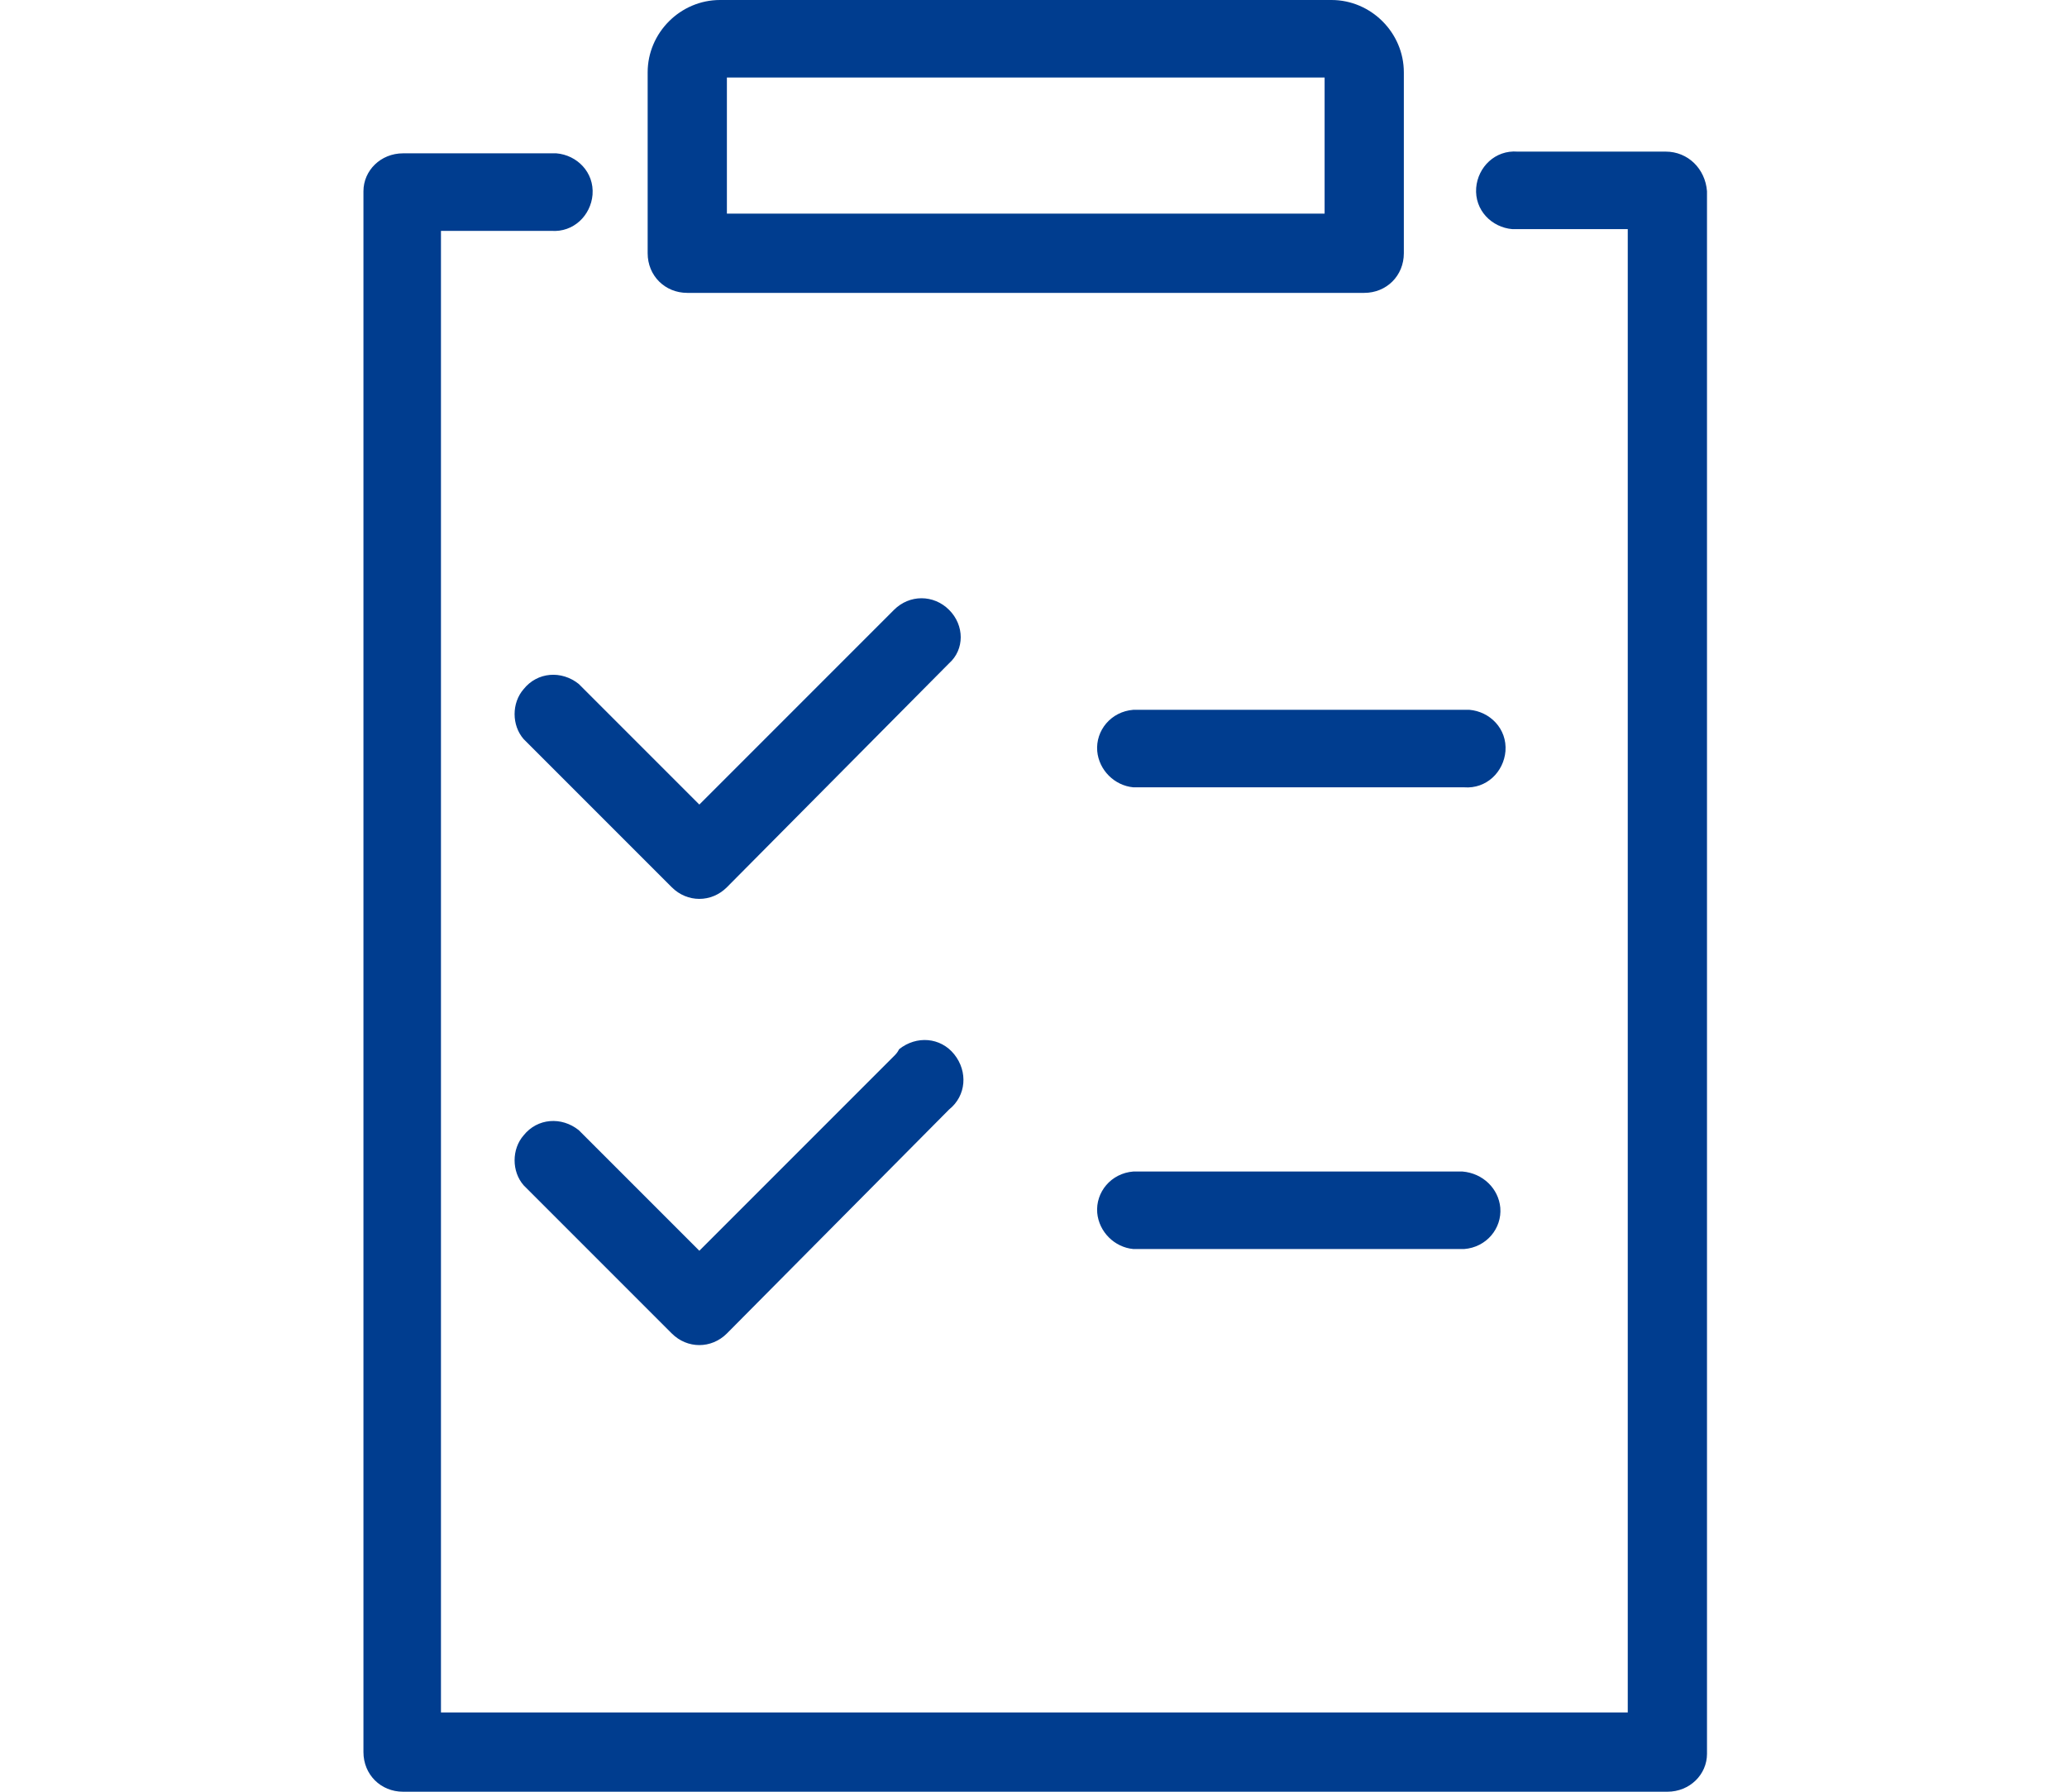
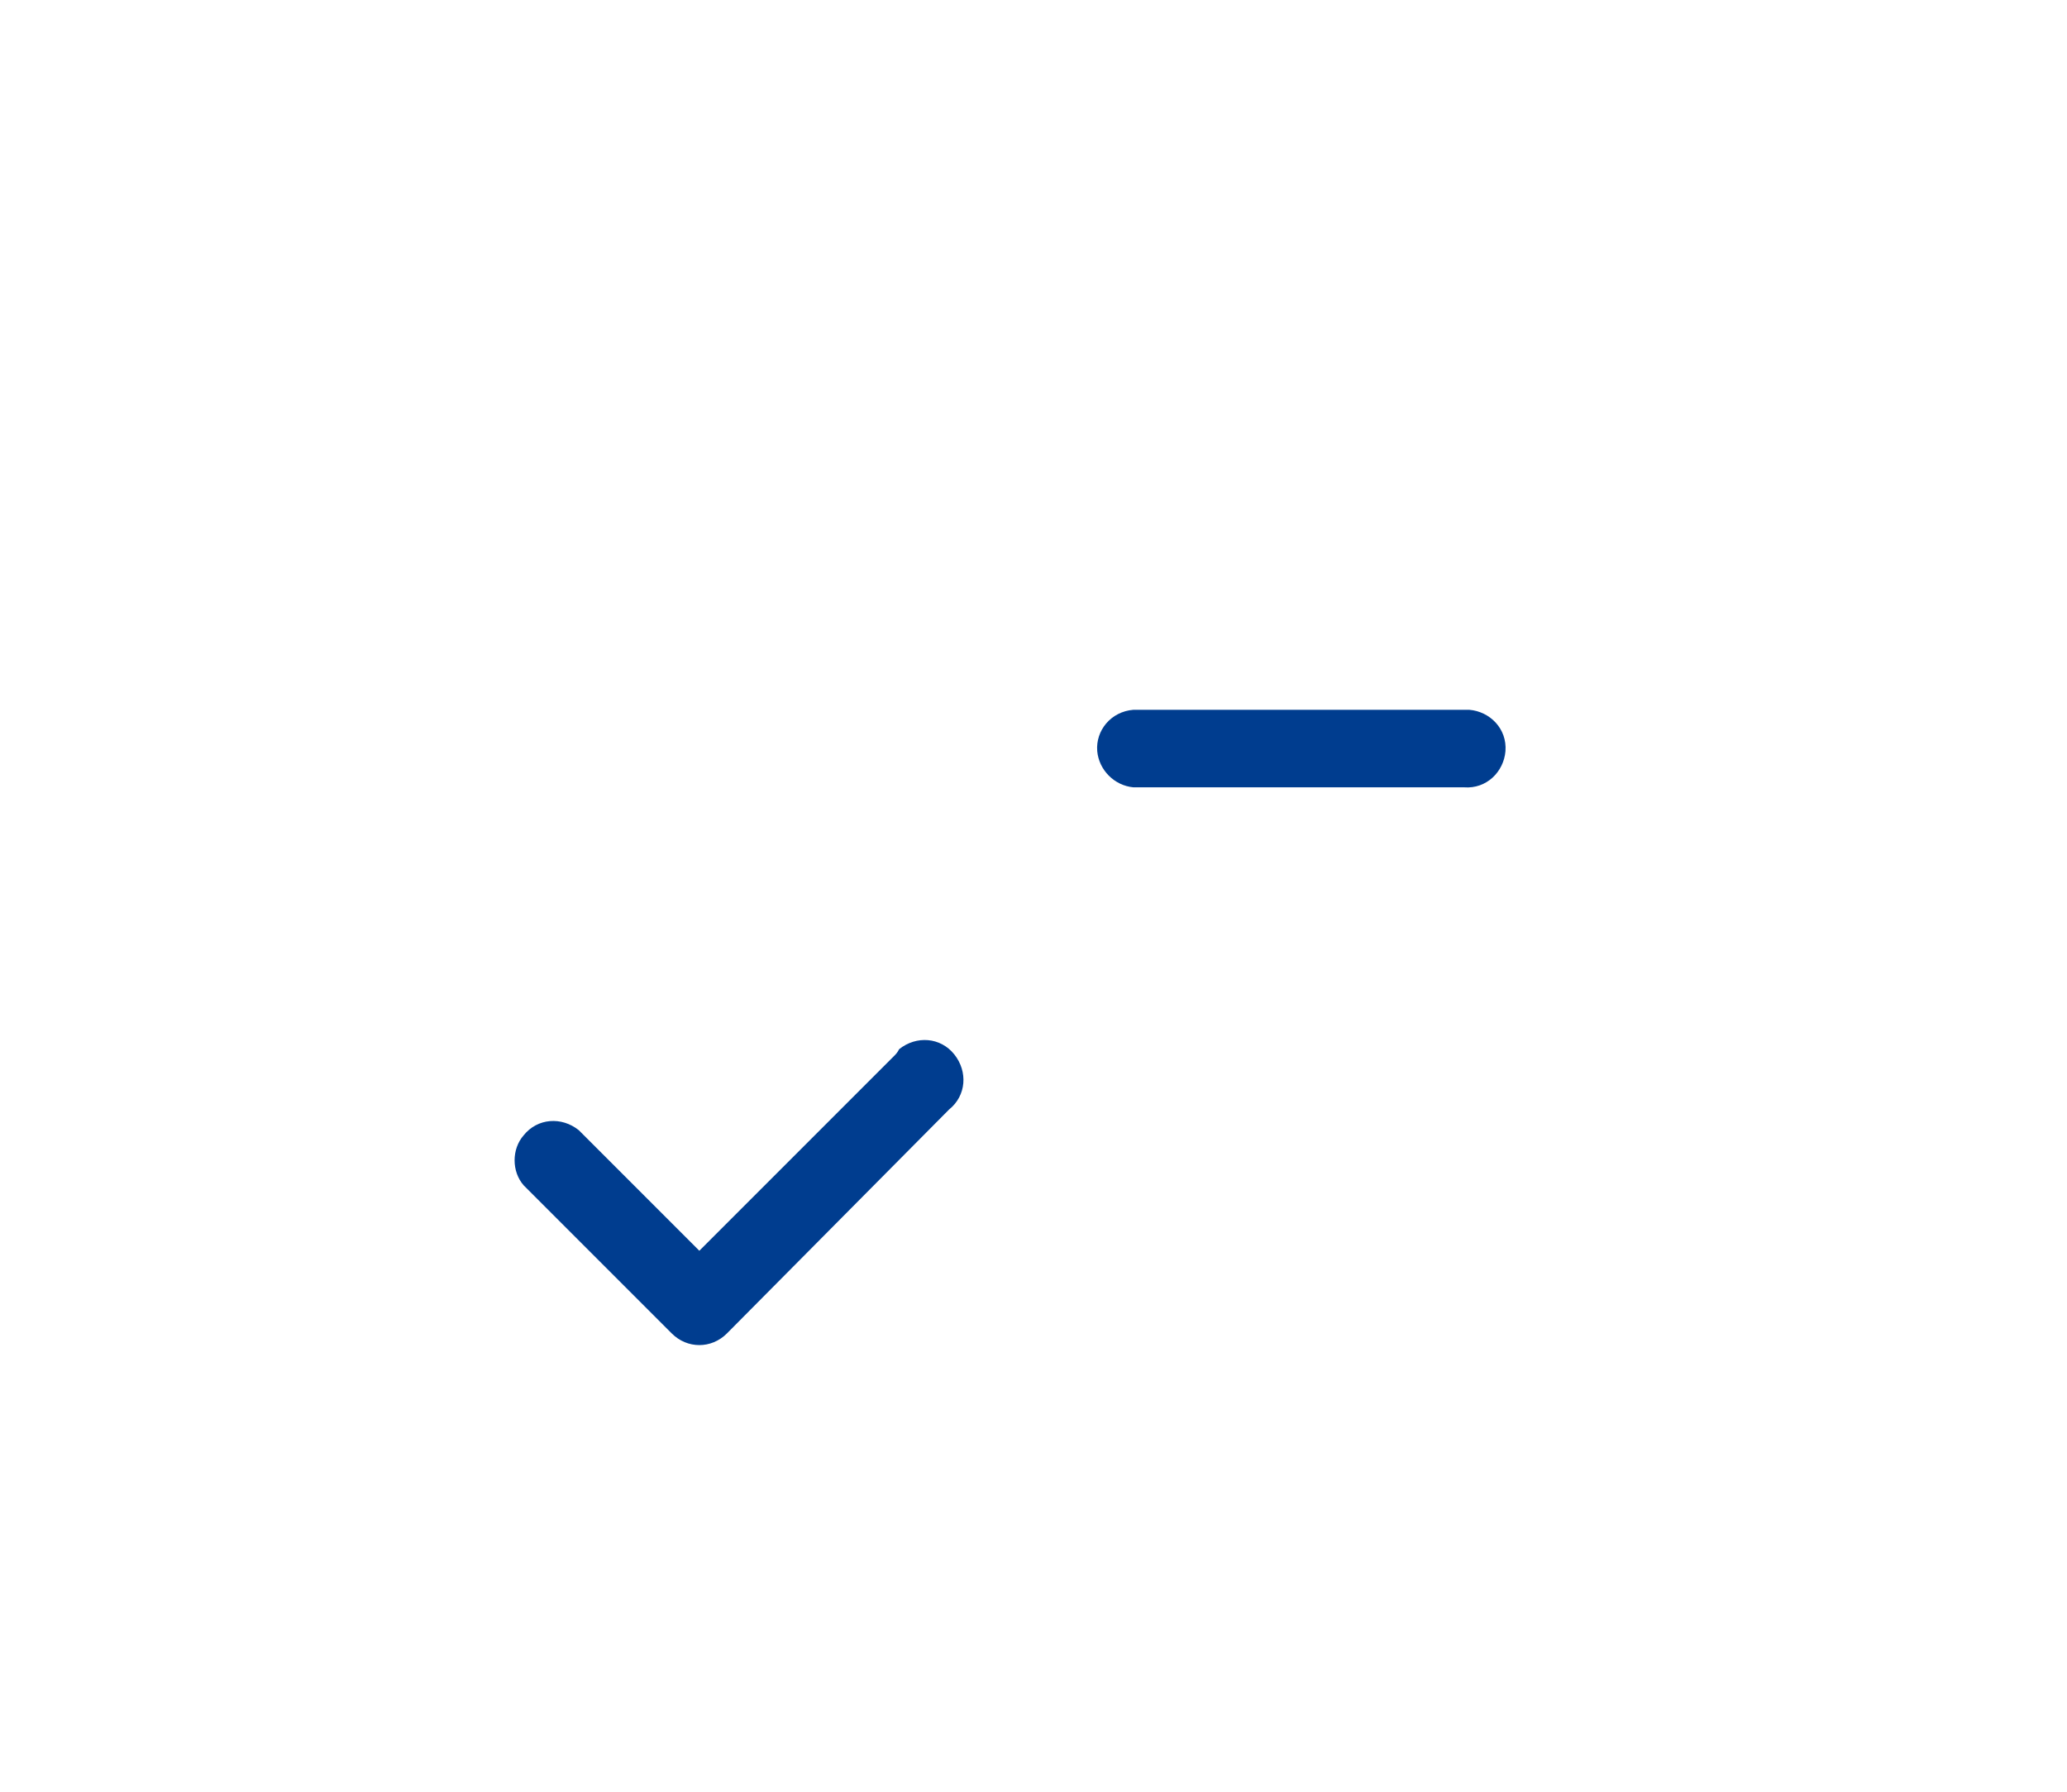
<svg xmlns="http://www.w3.org/2000/svg" version="1.1" id="Layer_1" x="0px" y="0px" viewBox="0 0 120 104" style="enable-background:new 0 0 120 104;" xml:space="preserve">
  <style type="text/css">
	.st0{fill:#003D8F;}
</style>
  <title>ikonki</title>
-   <path class="st0" d="M39.9,17h39.3c1.3,0,2.3-1,2.3-2.3V4.2c0-2.3-1.9-4.2-4.2-4.2H41.8c-2.3,0-4.2,1.9-4.2,4.2v10.5  C37.6,16,38.6,17,39.9,17C39.9,17,39.9,17,39.9,17z M42.2,4.5h34.7v7.9H42.2V4.5z" />
-   <path class="st0" d="M96.7,8.8h-8.6c-1.3-0.1-2.3,0.9-2.4,2.1c-0.1,1.3,0.9,2.3,2.1,2.4c0.1,0,0.2,0,0.3,0h6.4v86.1H25.6V13.4H32  c1.3,0.1,2.3-0.9,2.4-2.1c0.1-1.3-0.9-2.3-2.1-2.4c-0.1,0-0.2,0-0.3,0h-8.6c-1.3,0-2.3,1-2.3,2.2c0,0,0,0,0,0v90.6  c0,1.3,1,2.3,2.3,2.3c0,0,0,0,0,0h73.4c1.3,0,2.3-1,2.3-2.2c0,0,0,0,0,0V11.1C99,9.8,98,8.8,96.7,8.8C96.7,8.8,96.7,8.8,96.7,8.8z" />
-   <path class="st0" d="M55.1,35.4c-0.9-0.9-2.3-0.9-3.2,0L40.6,46.7l-7-7c-1-0.8-2.4-0.7-3.2,0.3c-0.7,0.8-0.7,2.1,0,2.9l8.6,8.6  c0.9,0.9,2.3,0.9,3.2,0l12.9-13C56,37.7,56,36.3,55.1,35.4z" />
  <path class="st0" d="M84.9,41.2H65.8c-1.3,0.1-2.2,1.2-2.1,2.4c0.1,1.1,1,2,2.1,2.1h19.2c1.3,0.1,2.3-0.9,2.4-2.1  c0.1-1.3-0.9-2.3-2.1-2.4C85.1,41.2,85,41.2,84.9,41.2z" />
  <path class="st0" d="M51.9,61.3L40.6,72.6l-7-7c-1-0.8-2.4-0.7-3.2,0.3c-0.7,0.8-0.7,2.1,0,2.9l8.6,8.6c0.9,0.9,2.3,0.9,3.2,0  l12.9-13c1-0.8,1.1-2.2,0.3-3.2s-2.2-1.1-3.2-0.3C52.1,61.1,52,61.2,51.9,61.3L51.9,61.3z" />
-   <path class="st0" d="M84.9,68H65.8c-1.3,0.1-2.2,1.2-2.1,2.4c0.1,1.1,1,2,2.1,2.1h19.2c1.3-0.1,2.2-1.2,2.1-2.4  C87,69,86.1,68.1,84.9,68z" />
</svg>